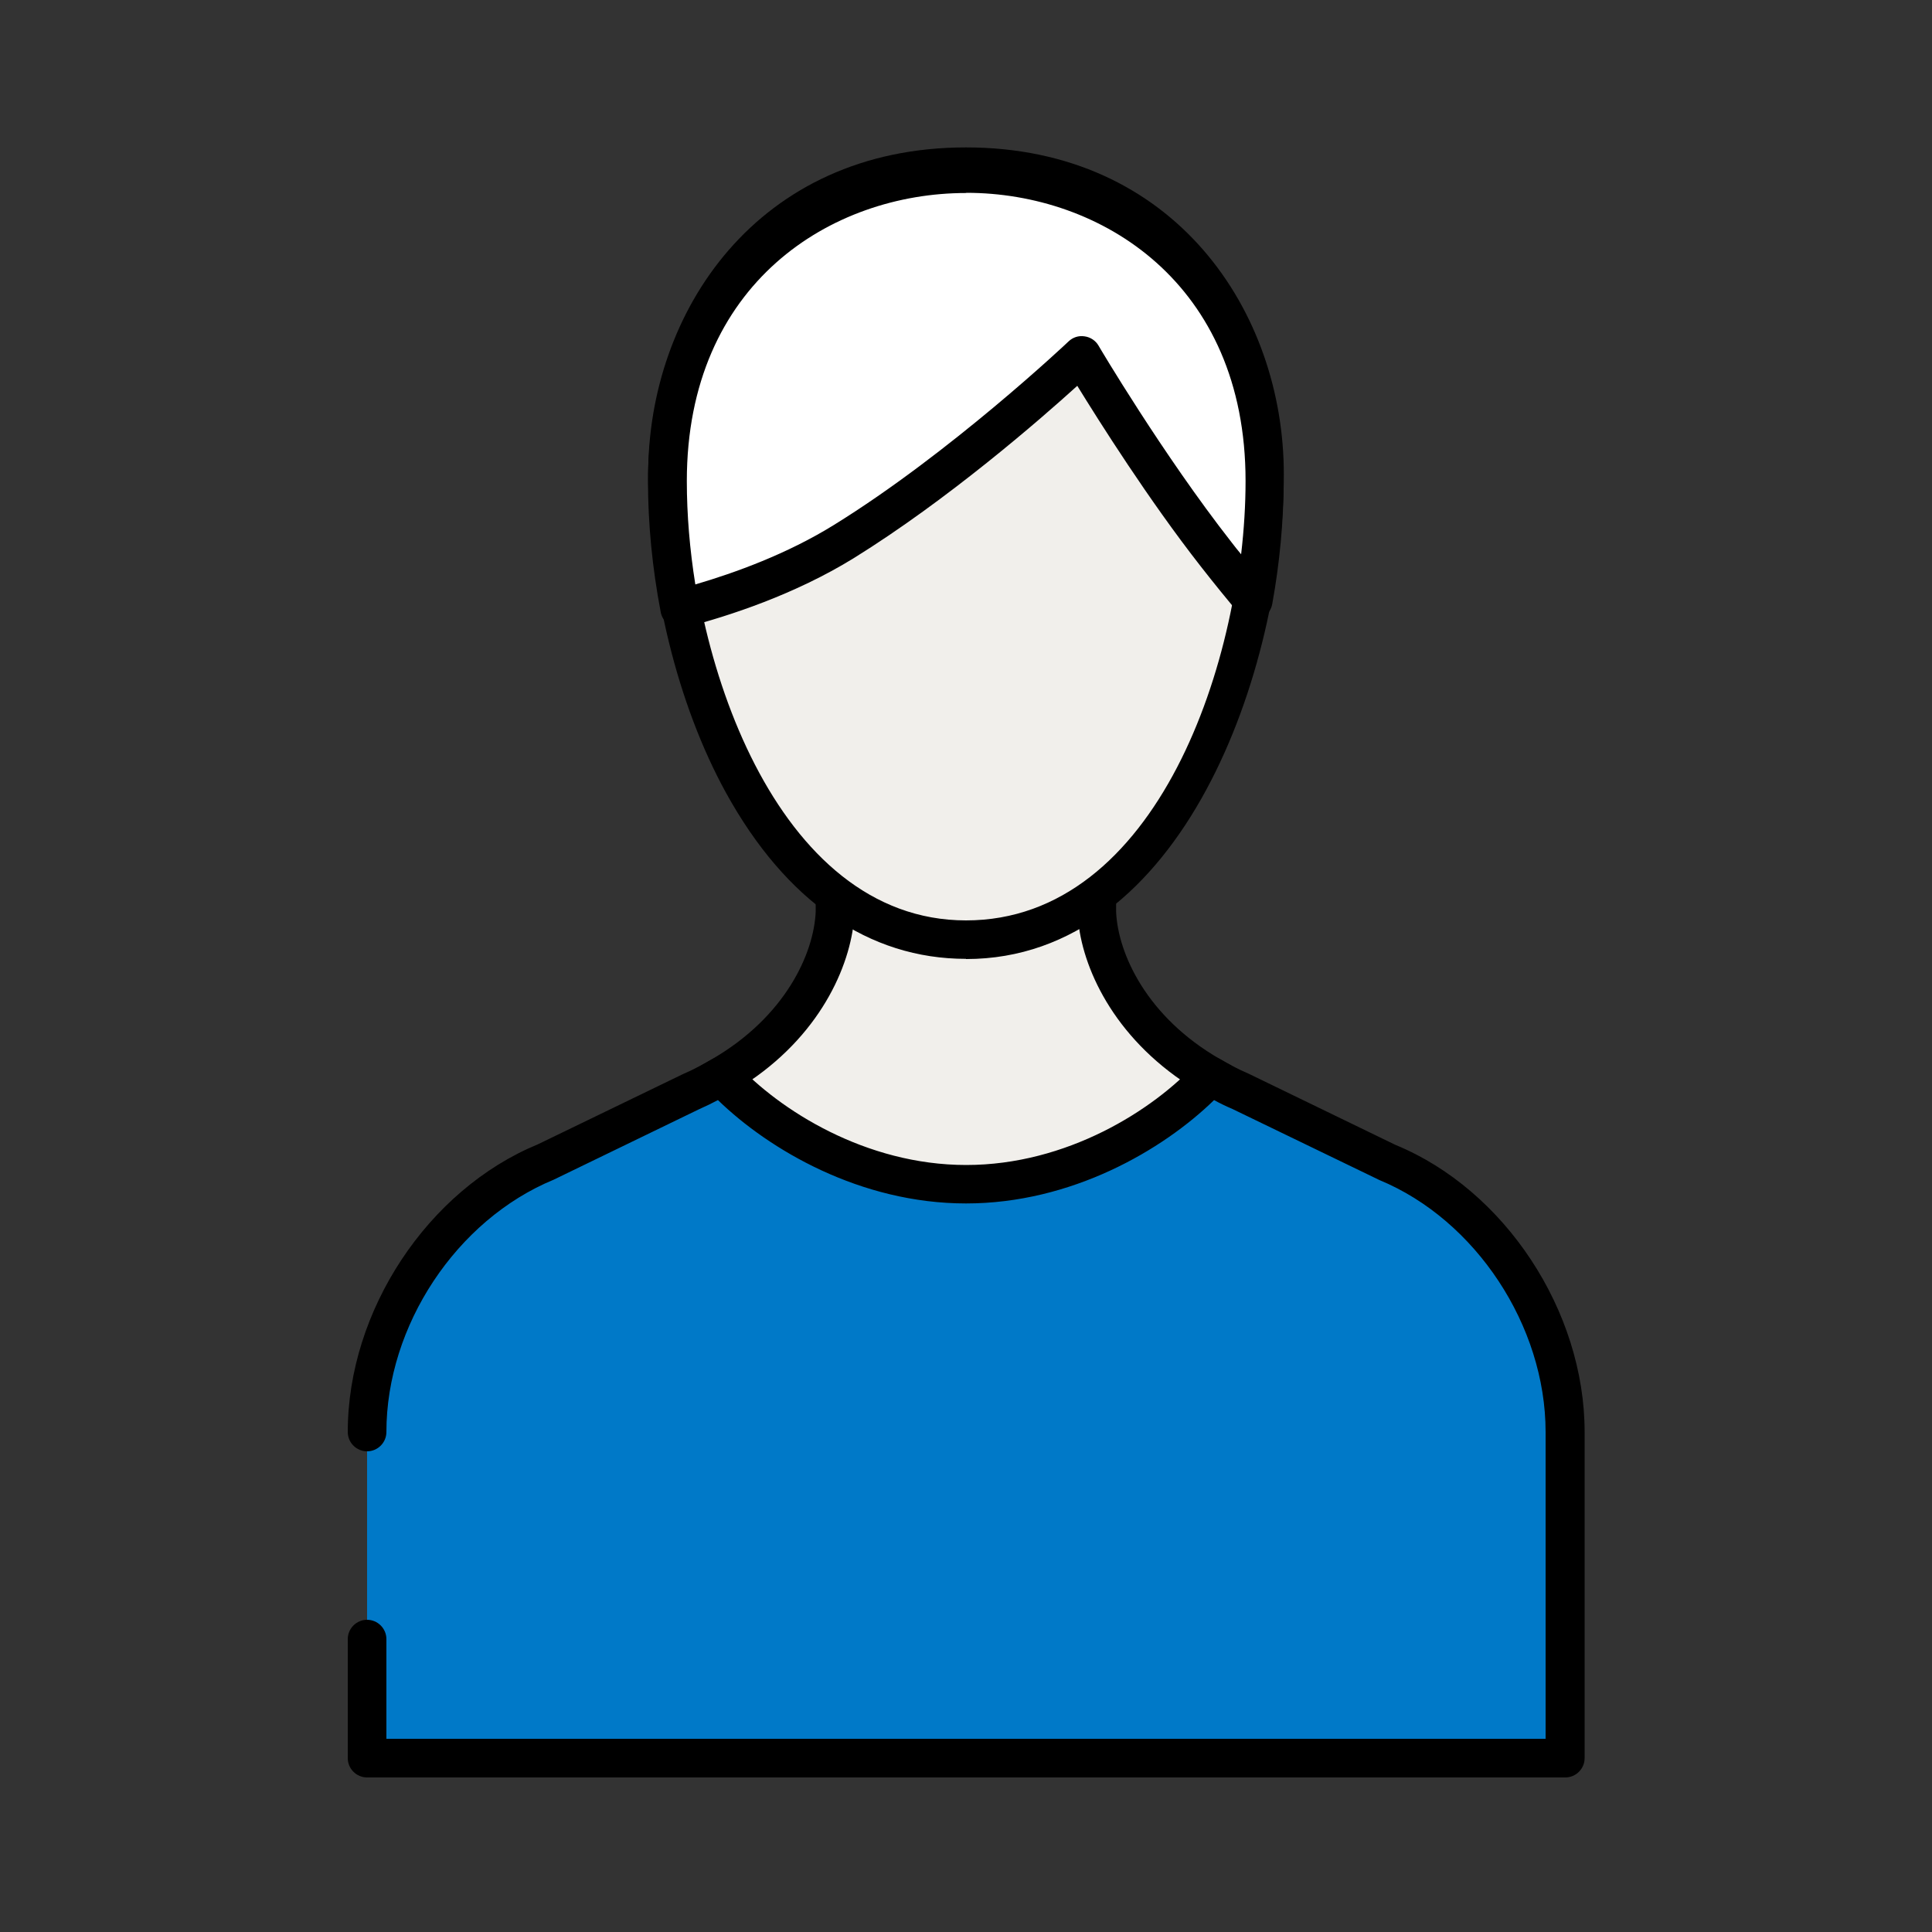
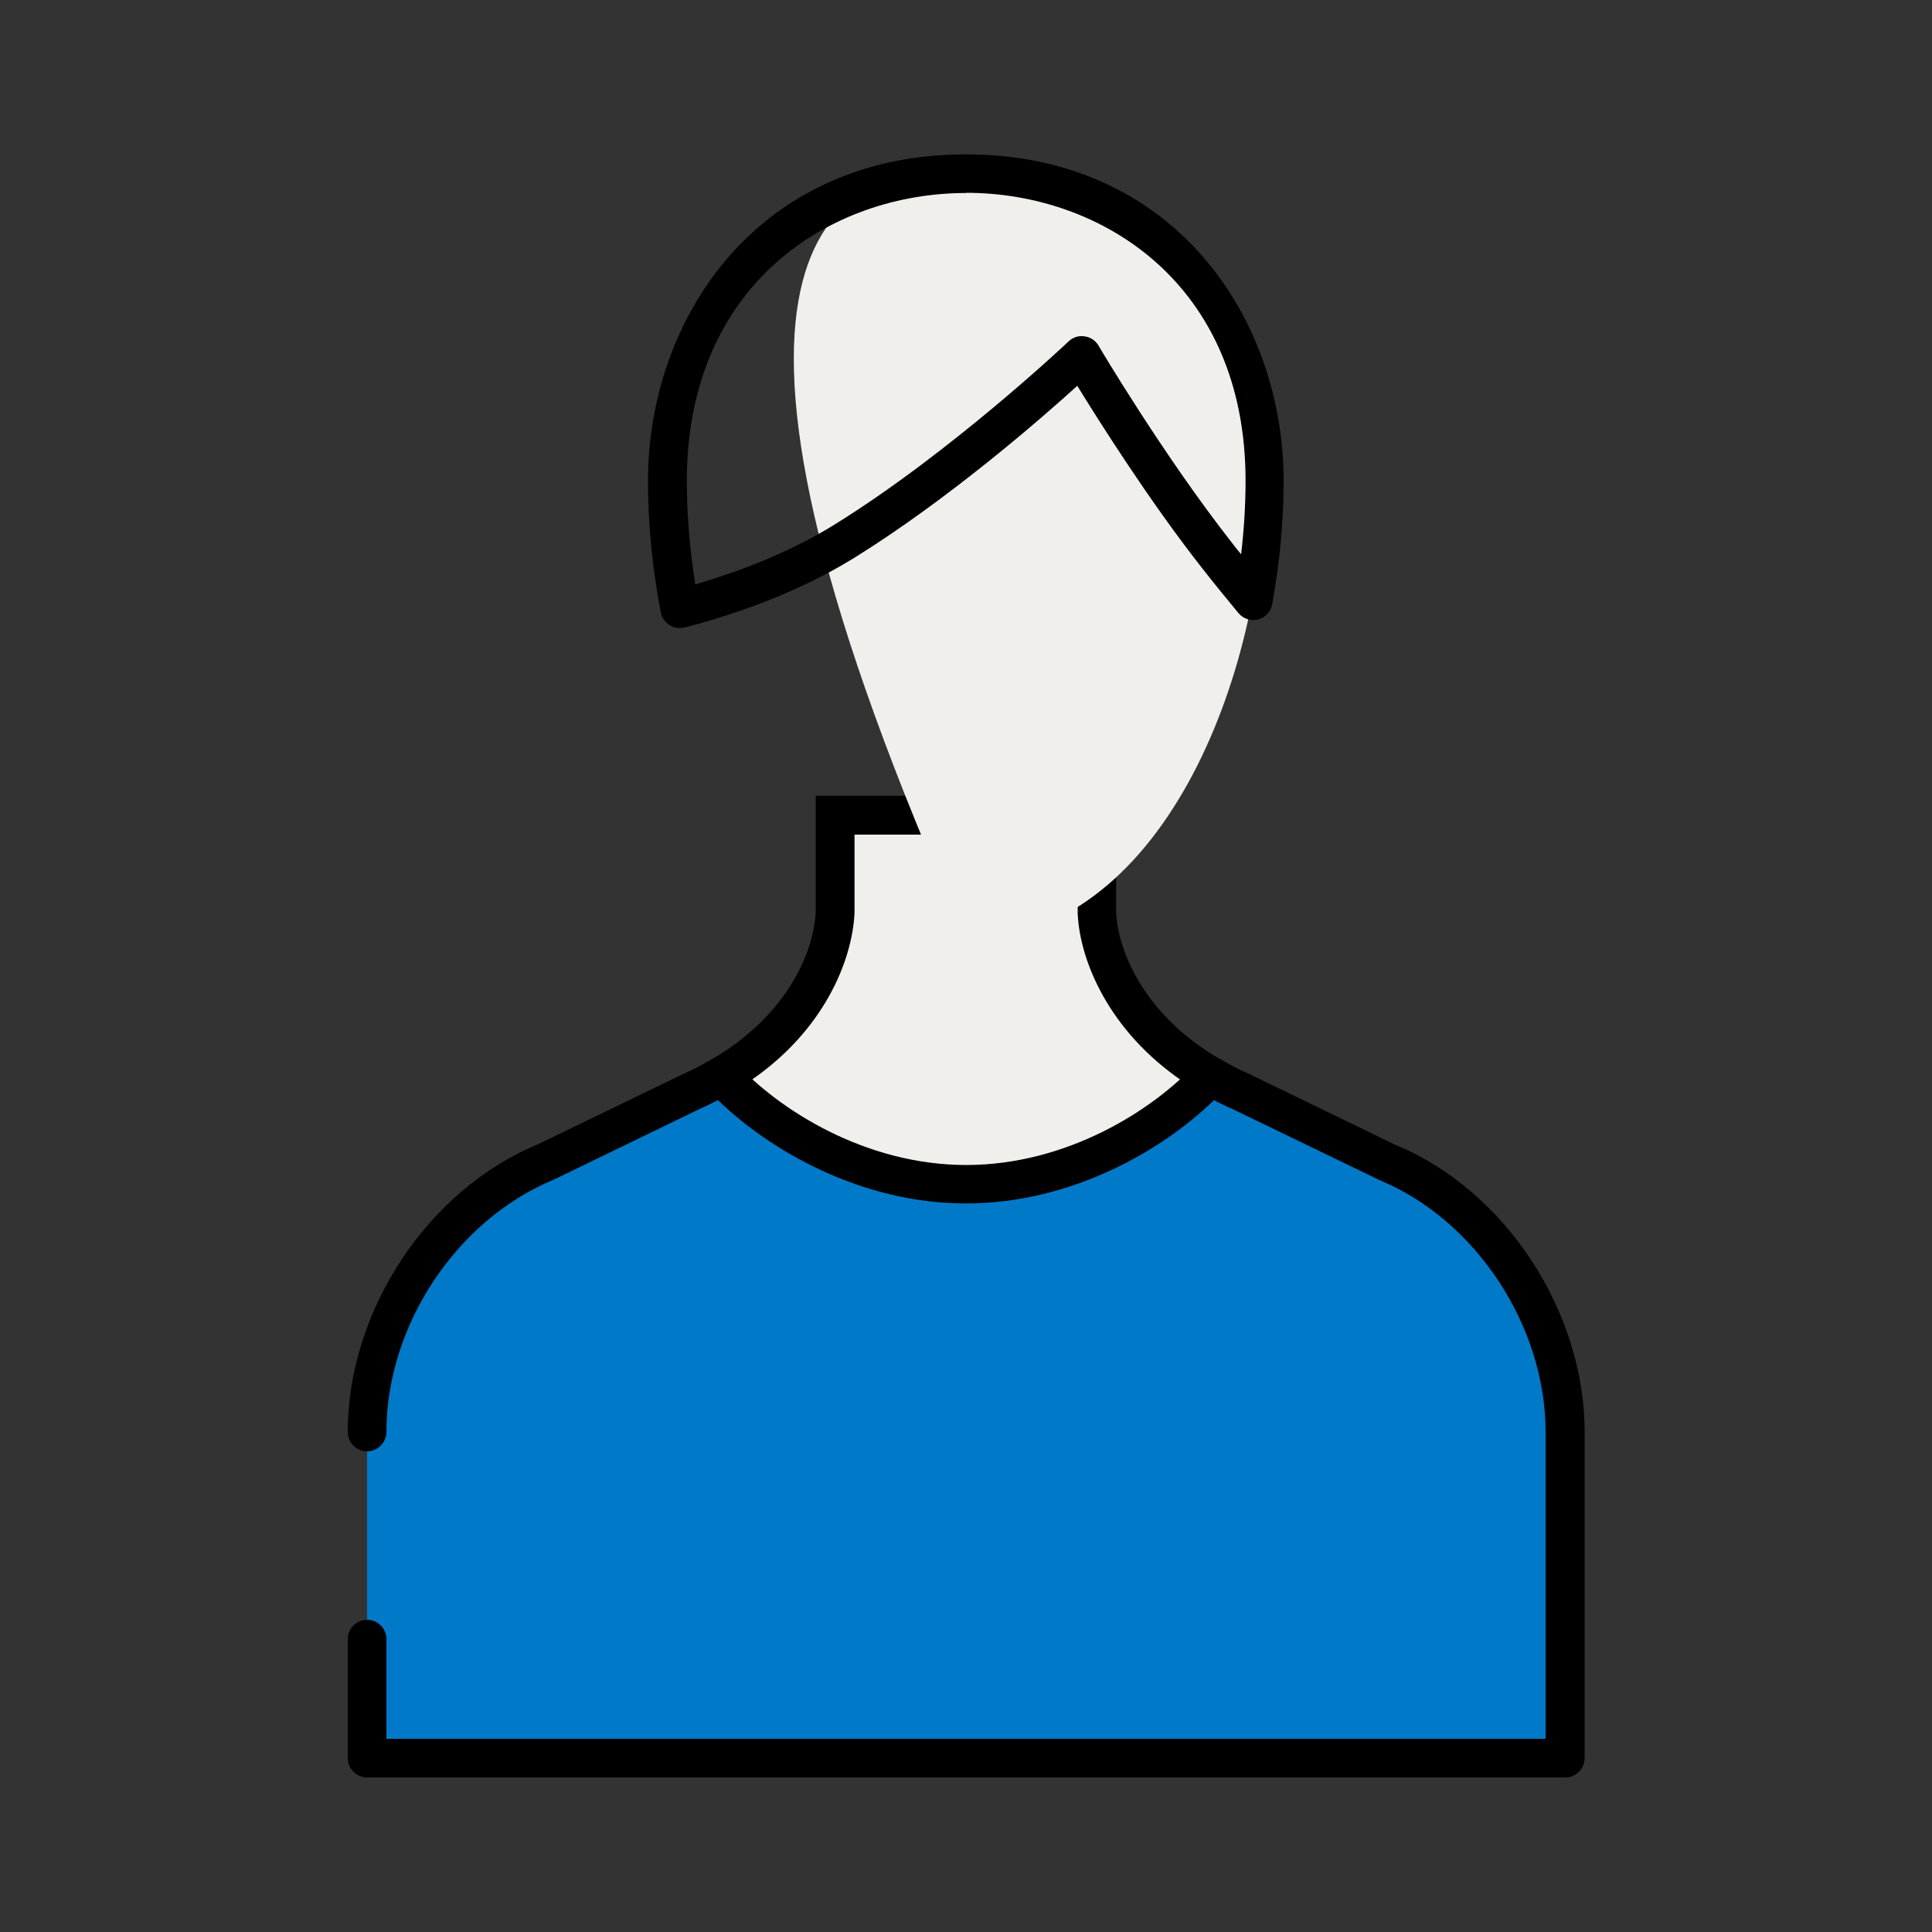
<svg xmlns="http://www.w3.org/2000/svg" width="60" height="60" viewBox="0 0 60 60" fill="none">
  <rect x="0" y="0" width="60" height="60" fill="#333333" stroke="none" />
  <path d="M34.068 28.338V25.314H25.938V28.338C25.872 29.826 24.876 31.992 22.41 33.414C23.994 35.13 26.856 42.45 30.006 42.45C33.156 42.45 36.018 35.13 37.602 33.414C35.136 31.992 34.14 29.826 34.074 28.338H34.068Z" fill="#F1EFEB" />
  <path d="M30 43.056C27.456 43.056 25.344 39.396 23.646 36.456C23.004 35.346 22.398 34.296 21.966 33.822L21.456 33.27L22.104 32.898C24.396 31.572 25.278 29.604 25.332 28.314V24.714H34.662V28.326C34.722 29.61 35.604 31.578 37.89 32.892L38.538 33.264L38.028 33.816C37.596 34.284 36.99 35.334 36.348 36.45C34.65 39.39 32.538 43.05 29.994 43.05L30 43.056ZM23.286 33.57C23.7 34.158 24.168 34.962 24.684 35.856C26.148 38.388 28.146 41.856 30 41.856C31.854 41.856 33.852 38.388 35.316 35.856C35.832 34.962 36.294 34.158 36.714 33.57C34.434 32.01 33.534 29.838 33.468 28.368V28.344V25.92H26.538V28.344C26.472 29.838 25.578 32.016 23.292 33.57H23.286Z" fill="black" />
  <path d="M11.4 50.904V54.6H48.6V44.472C48.6 40.974 46.326 37.434 43.068 36.096L38.538 33.9C38.196 33.756 37.89 33.588 37.596 33.414C36.012 35.13 33.15 36.774 30 36.774C26.85 36.774 23.988 35.136 22.404 33.414C22.11 33.582 21.804 33.75 21.462 33.9L16.932 36.096C13.674 37.44 11.4 40.974 11.4 44.472" fill="#0079C8" />
  <path d="M48.6 55.2H11.4C11.07 55.2 10.8 54.93 10.8 54.6V50.904C10.8 50.574 11.07 50.304 11.4 50.304C11.73 50.304 12 50.574 12 50.904V54H48V44.472C48 41.172 45.828 37.884 42.84 36.648L38.274 34.44C38.076 34.356 37.878 34.26 37.704 34.164C36.108 35.718 33.276 37.374 30 37.374C26.724 37.374 23.892 35.712 22.296 34.164C22.116 34.26 21.918 34.356 21.702 34.452L17.196 36.636C14.172 37.884 12 41.172 12 44.472C12 44.802 11.73 45.072 11.4 45.072C11.07 45.072 10.8 44.802 10.8 44.472C10.8 40.704 13.284 36.948 16.704 35.538L21.204 33.36C21.57 33.204 21.876 33.03 22.11 32.898C22.356 32.76 22.662 32.802 22.854 33.012C24.198 34.47 26.88 36.18 30.006 36.18C33.132 36.18 35.814 34.476 37.158 33.012C37.35 32.808 37.656 32.76 37.902 32.898C38.13 33.03 38.442 33.204 38.784 33.348L43.338 35.556C46.728 36.948 49.212 40.704 49.212 44.472V54.6C49.212 54.93 48.942 55.2 48.612 55.2H48.6Z" fill="black" />
-   <path d="M39.27 14.718C39.27 21.072 36.012 29.178 30 29.178C23.988 29.178 20.73 21.078 20.73 14.718C20.73 8.358 25.38 5.172 30 5.172C34.62 5.172 39.27 8.358 39.27 14.718Z" fill="#F1EFEB" />
-   <path d="M30 29.778C26.982 29.778 24.408 27.996 22.548 24.624C21.036 21.876 20.13 18.174 20.13 14.724C20.13 9.684 23.52 4.578 30 4.578C36.48 4.578 39.87 9.678 39.87 14.724C39.87 20.796 36.732 29.784 30 29.784V29.778ZM30 5.778C25.824 5.778 21.33 8.574 21.33 14.724C21.33 20.31 24.084 28.584 30 28.584C35.916 28.584 38.67 20.538 38.67 14.724C38.67 8.58 34.176 5.778 30 5.778Z" fill="black" />
-   <path d="M30 5.4C25.38 5.4 20.73 8.586 20.73 14.946C20.73 16.224 20.862 17.574 21.114 18.912C22.482 18.558 24.444 17.91 26.202 16.824C29.922 14.526 33.594 11.046 33.594 11.046C33.594 11.046 35.592 14.436 37.758 17.208C38.196 17.772 38.586 18.252 38.928 18.66C39.156 17.406 39.27 16.146 39.27 14.946C39.27 8.592 34.62 5.4 30 5.4Z" fill="white" />
+   <path d="M39.27 14.718C39.27 21.072 36.012 29.178 30 29.178C20.73 8.358 25.38 5.172 30 5.172C34.62 5.172 39.27 8.358 39.27 14.718Z" fill="#F1EFEB" />
  <path d="M21.114 19.506C21 19.506 20.892 19.476 20.79 19.41C20.652 19.32 20.55 19.176 20.52 19.014C20.256 17.634 20.124 16.26 20.124 14.94C20.124 9.9 23.514 4.794 29.994 4.794C36.474 4.794 39.864 9.894 39.864 14.94C39.864 16.182 39.744 17.466 39.51 18.762C39.468 18.99 39.3 19.176 39.072 19.236C38.844 19.296 38.61 19.218 38.46 19.038C38.118 18.624 37.722 18.144 37.278 17.574C35.67 15.516 34.146 13.104 33.456 11.982C32.292 13.038 29.436 15.522 26.514 17.334C24.684 18.462 22.65 19.128 21.264 19.488C21.216 19.5 21.162 19.506 21.114 19.506ZM30 5.994C25.824 5.994 21.33 8.79 21.33 14.94C21.33 15.984 21.42 17.064 21.594 18.15C22.842 17.784 24.444 17.202 25.89 16.308C29.514 14.07 33.15 10.638 33.186 10.602C33.318 10.476 33.498 10.416 33.684 10.446C33.864 10.47 34.026 10.578 34.116 10.734C34.134 10.77 36.12 14.124 38.238 16.83C38.34 16.962 38.442 17.094 38.544 17.214C38.634 16.44 38.682 15.678 38.682 14.934C38.682 8.79 34.188 5.988 30.012 5.988L30 5.994Z" fill="black" />
</svg>